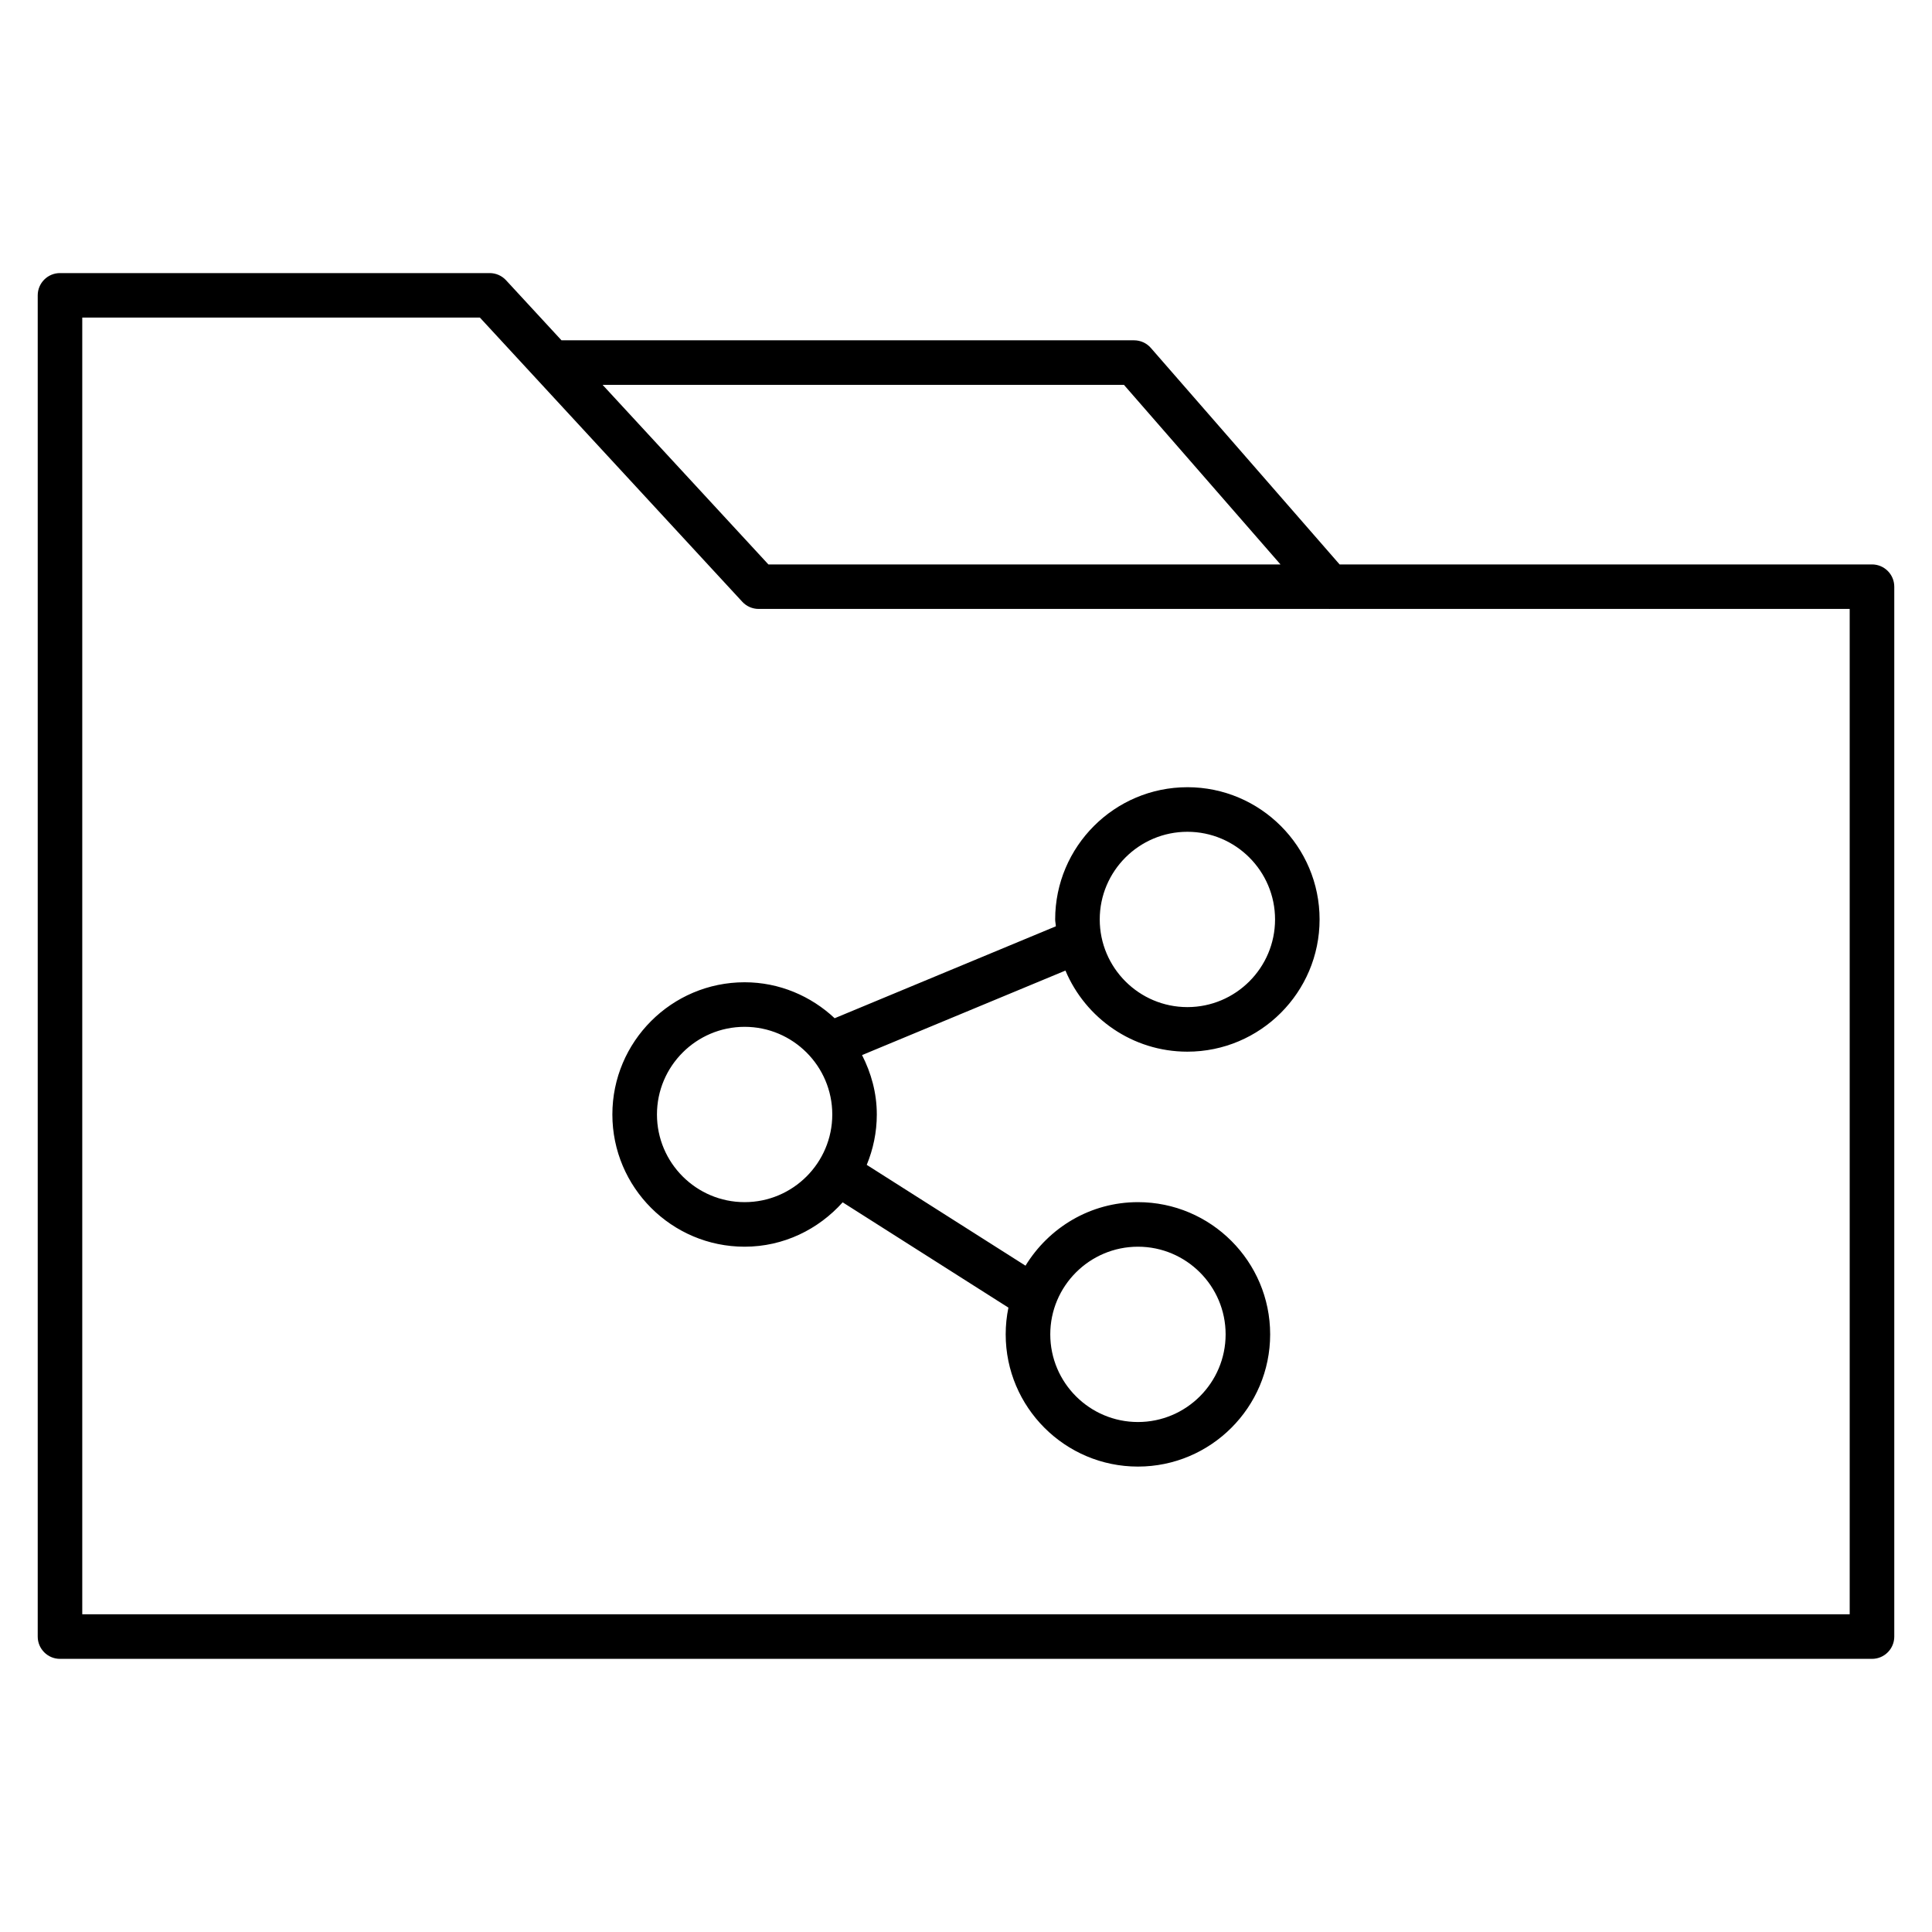
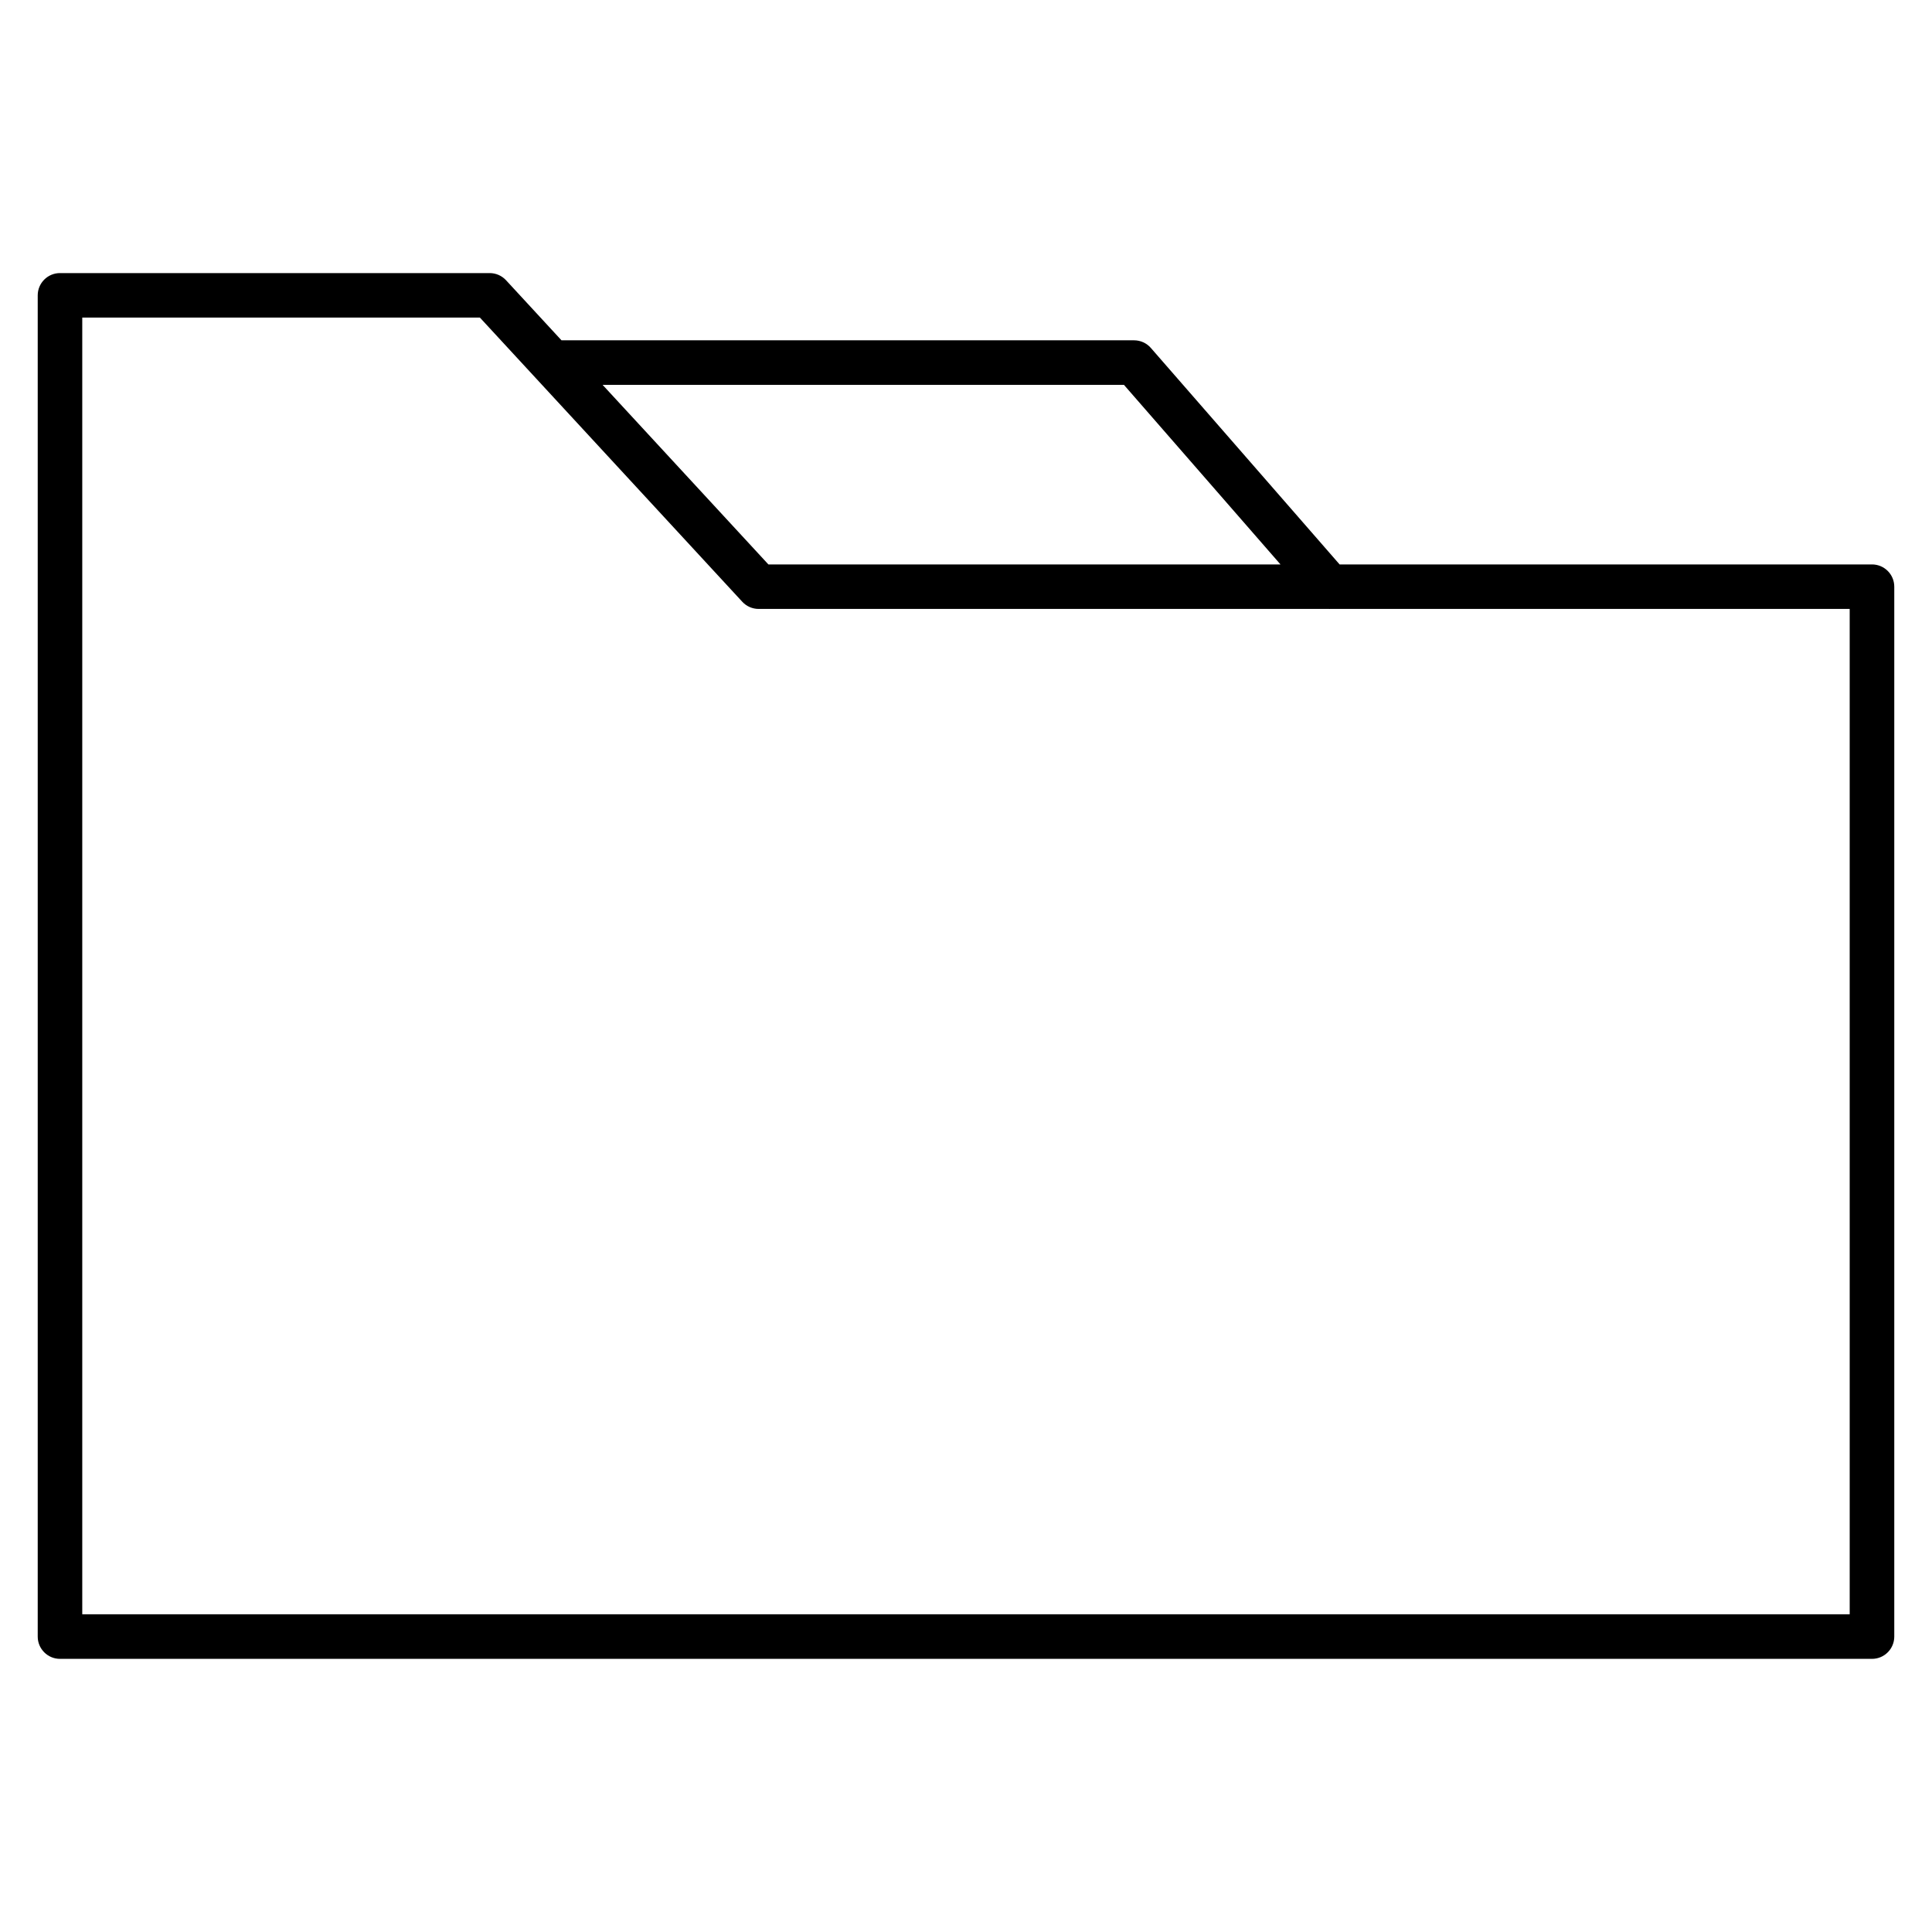
<svg xmlns="http://www.w3.org/2000/svg" fill="#000000" width="800px" height="800px" version="1.1" viewBox="144 144 512 512">
  <g>
    <path d="m640.09 293.58h-141.08l-50.02-57.371c-1.125-1.289-2.746-2.023-4.449-2.023h-151.74l-14.695-15.918c-1.117-1.211-2.691-1.898-4.336-1.898h-113.87c-3.258 0-5.902 2.644-5.902 5.902v355.44c0 3.258 2.644 5.902 5.902 5.902h480.2c3.258 0 5.902-2.644 5.902-5.902v-278.23c0-3.258-2.644-5.902-5.906-5.902zm-198.23-47.586 41.484 47.586h-135.71l-43.934-47.586zm192.33 325.8h-468.39v-343.63h105.38l69.535 75.312c1.117 1.211 2.691 1.898 4.336 1.898h151.21c0.023 0 0.047 0.016 0.07 0.016 0.031 0 0.062-0.016 0.086-0.016l137.77-0.004z" />
-     <path d="m458.67 352.62c-19.316 0-35.039 15.719-35.039 35.039 0 0.621 0.156 1.203 0.18 1.82l-58.621 24.363c-6.266-5.863-14.625-9.531-23.867-9.531-19.324 0-35.039 15.719-35.039 35.039 0 19.316 15.719 35.039 35.039 35.039 10.352 0 19.57-4.598 25.992-11.762l43.926 27.906c-0.473 2.289-0.723 4.66-0.723 7.086 0 19.316 15.719 35.039 35.047 35.039 19.316 0 35.039-15.719 35.039-35.039 0-19.316-15.719-35.039-35.039-35.039-12.633 0-23.633 6.777-29.797 16.84l-42.074-26.719c1.699-4.117 2.668-8.629 2.668-13.352 0-5.691-1.488-10.988-3.914-15.742l53.906-22.395c5.305 12.609 17.781 21.492 32.309 21.492 19.316 0 35.039-15.719 35.039-35.039 0.008-19.328-15.711-35.047-35.031-35.047zm-13.098 121.77c12.809 0 23.23 10.422 23.23 23.23 0 12.809-10.422 23.23-23.23 23.23-12.816 0-23.238-10.422-23.238-23.23 0-12.809 10.422-23.23 23.238-23.23zm-104.24-11.809c-12.809 0-23.23-10.422-23.23-23.23s10.422-23.23 23.23-23.23 23.23 10.422 23.23 23.23-10.422 23.23-23.23 23.23zm117.34-51.688c-12.809 0-23.23-10.422-23.23-23.23s10.422-23.23 23.23-23.23c12.809 0 23.23 10.422 23.23 23.23s-10.422 23.23-23.23 23.23z" />
  </g>
</svg>